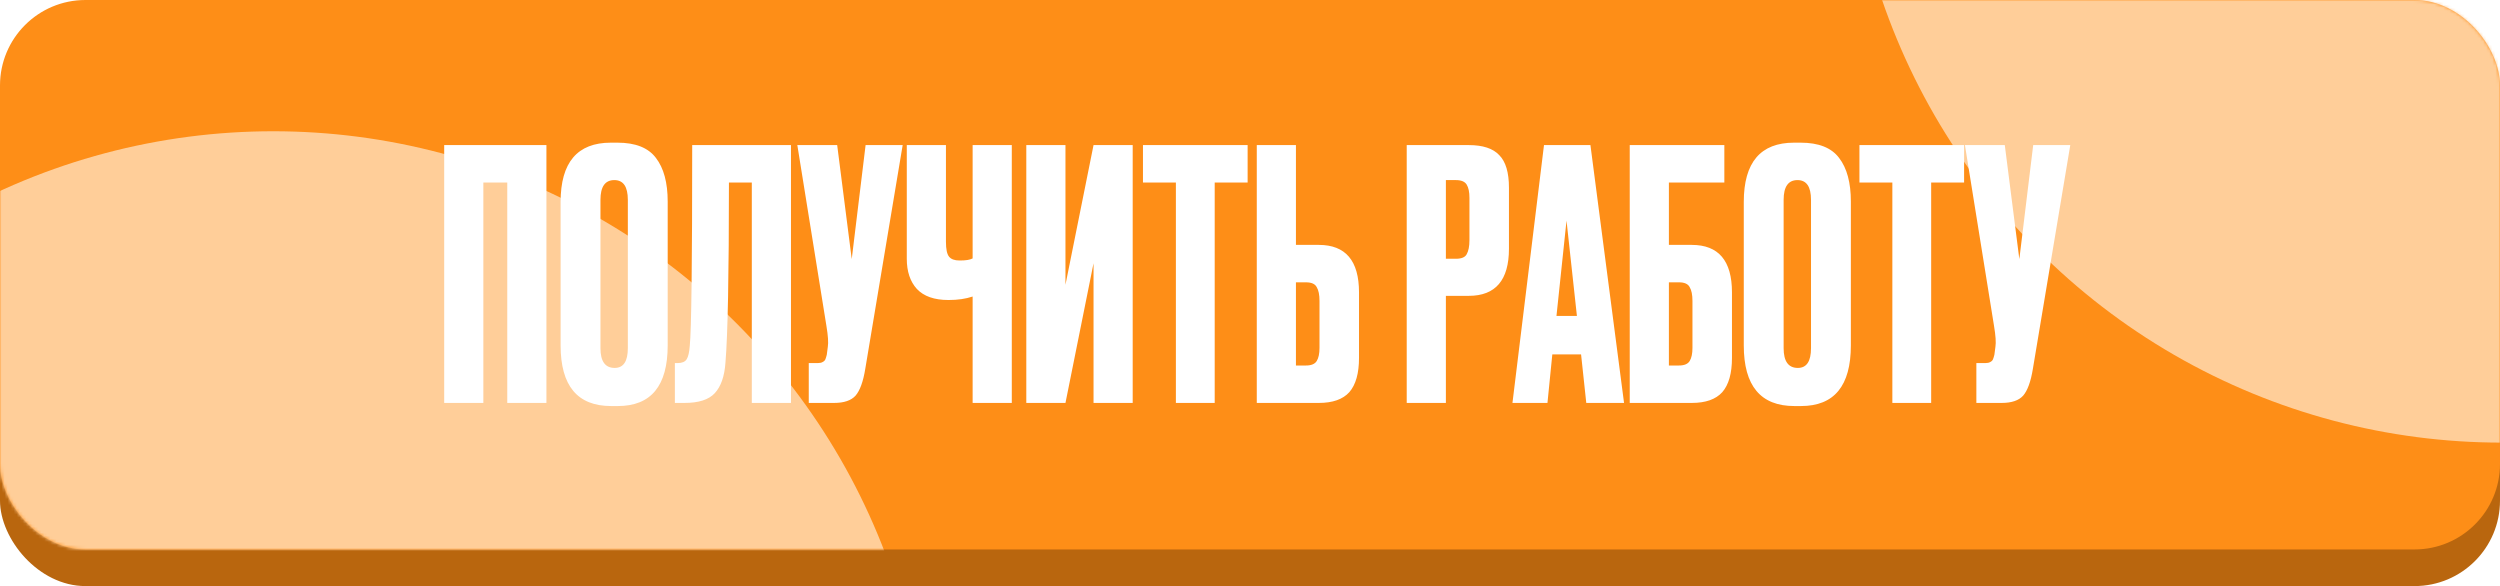
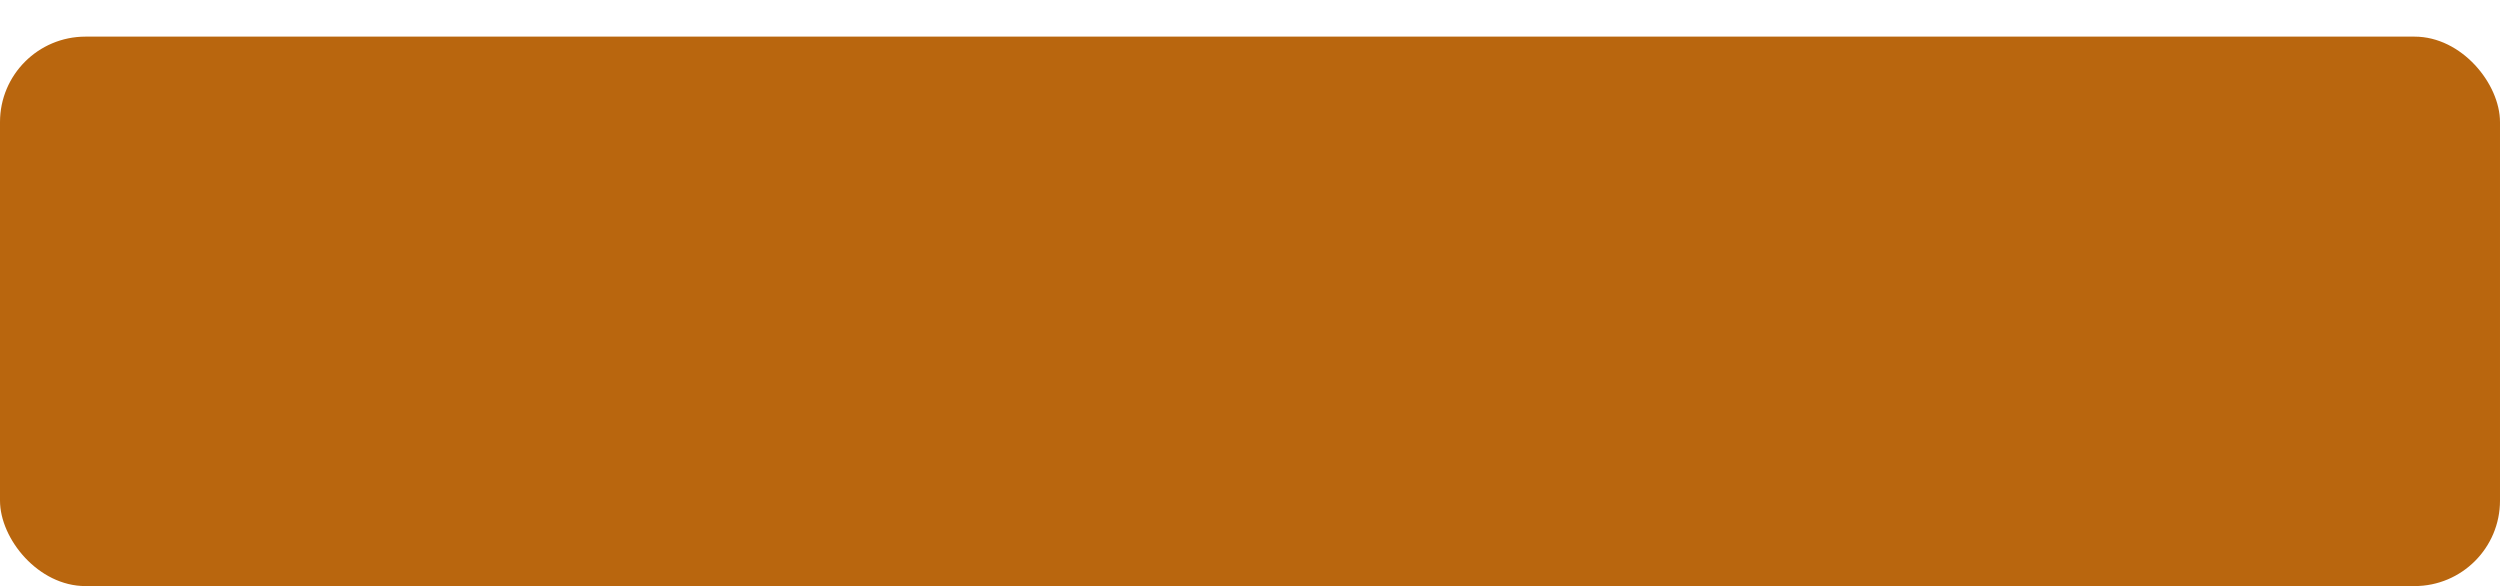
<svg xmlns="http://www.w3.org/2000/svg" width="819" height="192" viewBox="0 0 819 192" fill="none">
  <rect y="12" width="819" height="180" rx="28" fill="#B9660E" />
-   <rect width="819" height="180" rx="28" fill="#FE8E17" />
  <mask id="mask0_30_2" style="mask-type:alpha" maskUnits="userSpaceOnUse" x="0" y="0" width="819" height="180">
    <rect width="819" height="180" rx="28" fill="#FD3C1B" />
  </mask>
  <g mask="url(#mask0_30_2)">
    <g filter="url(#filter0_f_30_2)">
-       <circle cx="819.5" cy="-69.5" r="214.5" fill="#FFCE99" />
-     </g>
+       </g>
    <g filter="url(#filter1_f_30_2)">
-       <circle cx="89.5" cy="257.5" r="214.5" fill="#FFCE99" />
-     </g>
+       </g>
  </g>
-   <path d="M145.517 132V47.532H179.009V132H166.18V59.793H158.347V132H145.517ZM218.736 66.038V113.154C218.736 126.399 213.287 133.022 202.387 133.022H200.23C189.18 133.022 183.655 126.399 183.655 113.154V66.151C183.655 53.208 189.142 46.737 200.117 46.737H202.274C208.178 46.737 212.378 48.402 214.876 51.733C217.449 55.063 218.736 59.831 218.736 66.038ZM205.68 114.062V65.47C205.68 61.156 204.204 58.999 201.252 58.999C198.225 58.999 196.711 61.156 196.711 65.47V114.062C196.711 118.376 198.262 120.533 201.366 120.533C204.242 120.533 205.68 118.376 205.68 114.062ZM246.293 132V59.793H238.8C238.8 89.993 238.422 109.634 237.665 118.717C237.362 123.258 236.189 126.626 234.145 128.821C232.178 130.94 228.885 132 224.268 132H221.089V118.944H221.997C223.436 118.944 224.419 118.527 224.949 117.695C225.479 116.862 225.82 115.386 225.971 113.267C226.501 108.196 226.766 86.284 226.766 47.532H259.123V132H246.293ZM295.717 47.532L283.456 120.874C282.775 125.037 281.715 127.951 280.277 129.616C278.839 131.205 276.492 132 273.238 132H264.95V118.944H267.902C268.583 118.944 269.113 118.83 269.491 118.603C269.945 118.376 270.248 118.073 270.4 117.695C270.551 117.316 270.702 116.824 270.854 116.219L271.194 113.608C271.421 112.245 271.27 109.975 270.74 106.796L261.203 47.532H274.26L279.028 84.884L283.569 47.532H295.717ZM318.634 132V97.145C316.363 97.902 313.752 98.281 310.8 98.281H310.687C306.07 98.281 302.626 97.07 300.355 94.648C298.16 92.226 297.063 88.933 297.063 84.77V47.532H309.892V79.207C309.892 81.629 310.233 83.257 310.914 84.089C311.595 84.922 312.73 85.338 314.32 85.338H314.547C316.439 85.338 317.801 85.111 318.634 84.657V47.532H331.463V132H318.634ZM358.242 132V86.246L349.046 132H336.216V47.532H349.046V93.285L358.242 47.532H371.071V132H358.242ZM374.435 47.532H408.722V59.793H397.936V132H385.221V59.793H374.435V47.532ZM424.549 80.229H432.042C440.822 80.229 445.212 85.414 445.212 95.783V117.241C445.212 122.312 444.152 126.058 442.033 128.48C439.914 130.827 436.584 132 432.042 132H411.72V47.532H424.549V80.229ZM424.549 119.738H427.842C429.582 119.738 430.756 119.247 431.361 118.263C431.967 117.279 432.269 115.841 432.269 113.948V98.621C432.269 96.578 431.967 95.064 431.361 94.08C430.831 93.02 429.658 92.491 427.842 92.491H424.549V119.738ZM481.164 96.918H473.671V132H460.841V47.532H481.164C485.781 47.532 489.111 48.629 491.155 50.824C493.274 52.944 494.334 56.501 494.334 61.496V81.478C494.334 91.772 489.944 96.918 481.164 96.918ZM473.671 58.999V84.77H476.963C478.78 84.77 479.953 84.278 480.483 83.295C481.088 82.235 481.391 80.683 481.391 78.64V64.789C481.391 62.897 481.088 61.459 480.483 60.474C479.877 59.491 478.704 58.999 476.963 58.999H473.671ZM519.663 132L517.96 116.105H508.537L506.947 132H495.48L505.812 47.532H521.025L532.038 132H519.663ZM513.191 72.282L509.899 103.503H516.597L513.191 72.282ZM533.901 132V47.532H564.895V59.793H546.73V80.229H554.223C563.003 80.229 567.393 85.414 567.393 95.783V117.241C567.393 122.312 566.333 126.058 564.214 128.48C562.094 130.827 558.764 132 554.223 132H533.901ZM546.73 119.738H550.022C551.763 119.738 552.936 119.247 553.542 118.263C554.147 117.279 554.45 115.841 554.45 113.948V98.621C554.45 96.578 554.147 95.064 553.542 94.08C553.012 93.02 551.839 92.491 550.022 92.491H546.73V119.738ZM606.343 66.038V113.154C606.343 126.399 600.894 133.022 589.994 133.022H587.837C576.787 133.022 571.262 126.399 571.262 113.154V66.151C571.262 53.208 576.749 46.737 587.724 46.737H589.881C595.785 46.737 599.985 48.402 602.483 51.733C605.056 55.063 606.343 59.831 606.343 66.038ZM593.287 114.062V65.47C593.287 61.156 591.811 58.999 588.859 58.999C585.832 58.999 584.318 61.156 584.318 65.47V114.062C584.318 118.376 585.869 120.533 588.973 120.533C591.849 120.533 593.287 118.376 593.287 114.062ZM609.15 47.532H643.437V59.793H632.652V132H619.936V59.793H609.15V47.532ZM678.224 47.532L665.963 120.874C665.282 125.037 664.222 127.951 662.784 129.616C661.346 131.205 658.999 132 655.745 132H647.457V118.944H650.409C651.09 118.944 651.62 118.83 651.998 118.603C652.452 118.376 652.755 118.073 652.907 117.695C653.058 117.316 653.209 116.824 653.361 116.219L653.701 113.608C653.928 112.245 653.777 109.975 653.247 106.796L643.71 47.532H656.767L661.535 84.884L666.076 47.532H678.224Z" fill="white" />
  <defs>
    <filter id="filter0_f_30_2" x="318" y="-571" width="1003" height="1003" filterUnits="userSpaceOnUse" color-interpolation-filters="sRGB">
      <feFlood flood-opacity="0" result="BackgroundImageFix" />
      <feBlend mode="normal" in="SourceGraphic" in2="BackgroundImageFix" result="shape" />
      <feGaussianBlur stdDeviation="143.5" result="effect1_foregroundBlur_30_2" />
    </filter>
    <filter id="filter1_f_30_2" x="-412" y="-244" width="1003" height="1003" filterUnits="userSpaceOnUse" color-interpolation-filters="sRGB">
      <feFlood flood-opacity="0" result="BackgroundImageFix" />
      <feBlend mode="normal" in="SourceGraphic" in2="BackgroundImageFix" result="shape" />
      <feGaussianBlur stdDeviation="143.5" result="effect1_foregroundBlur_30_2" />
    </filter>
  </defs>
</svg>